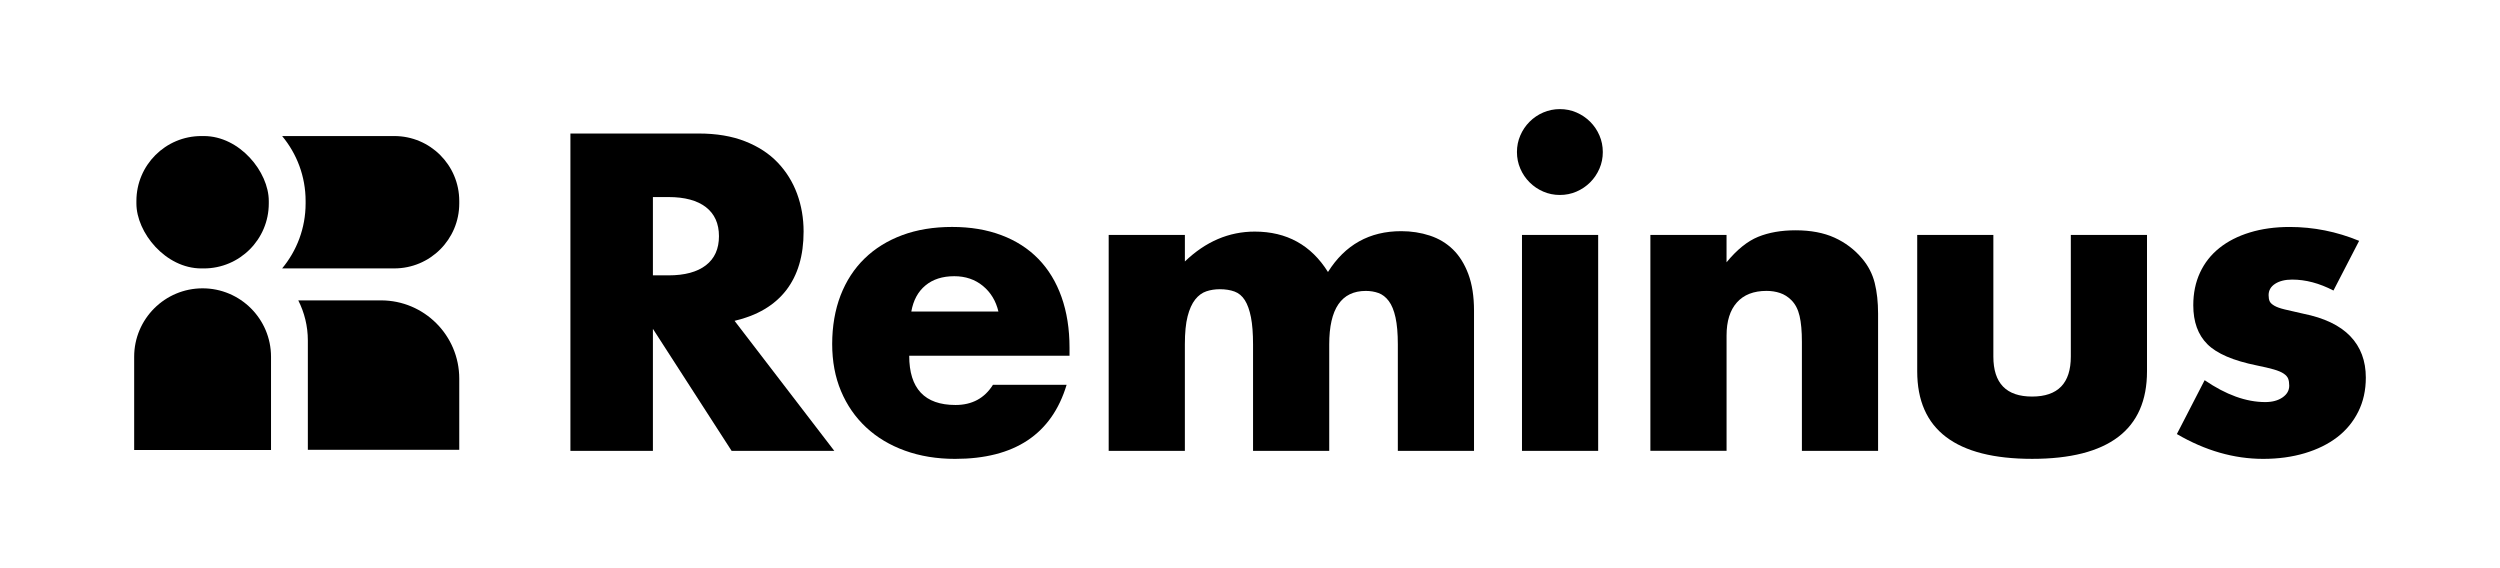
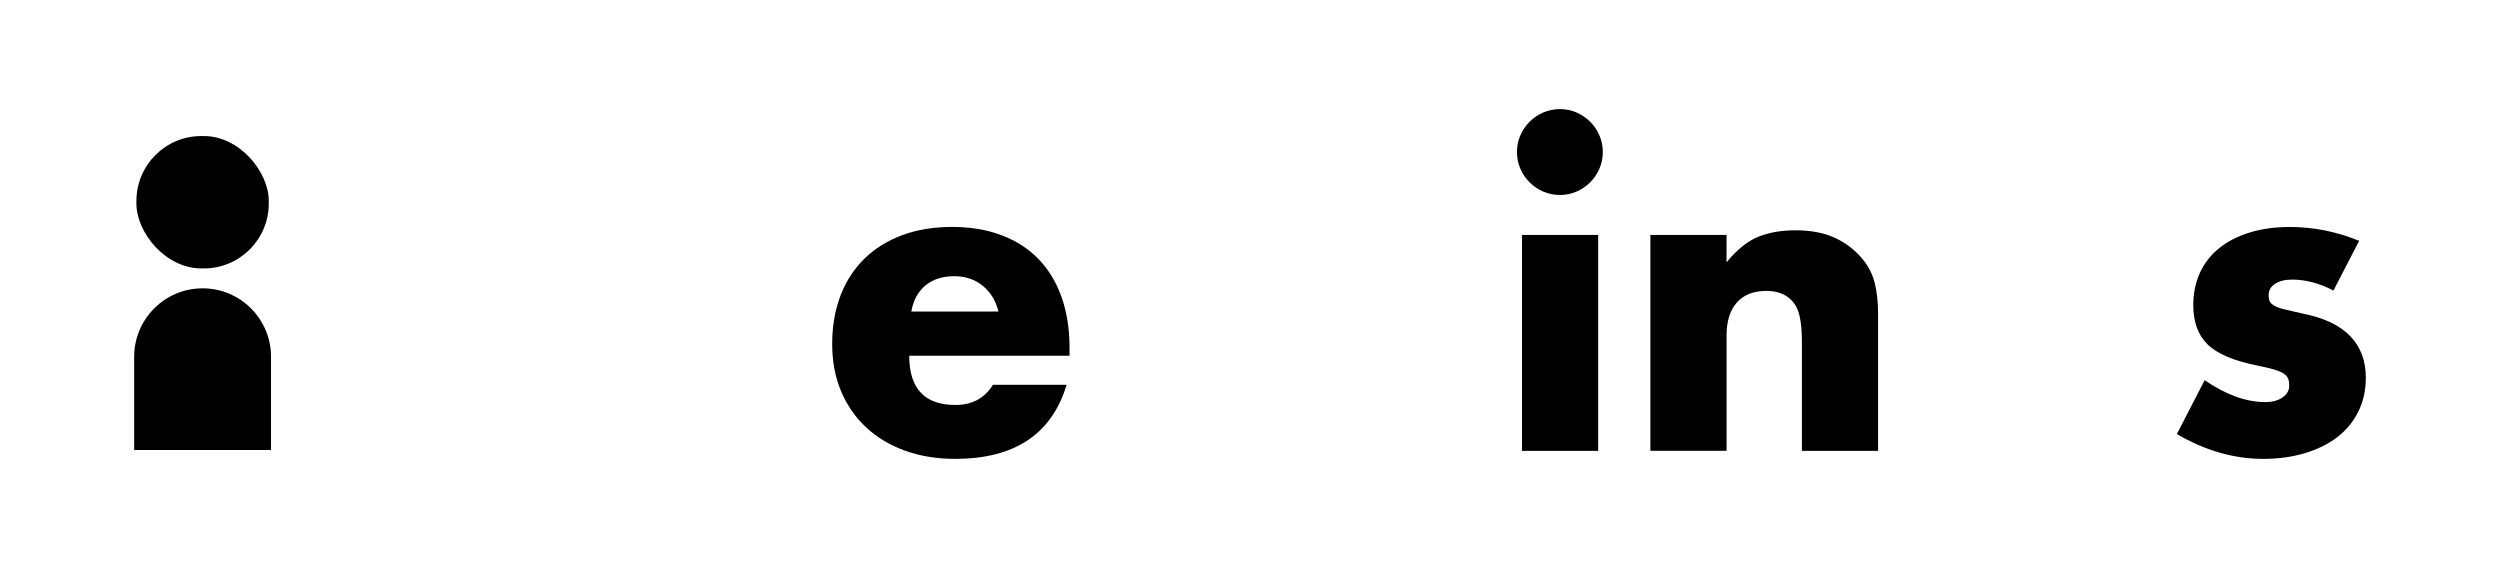
<svg xmlns="http://www.w3.org/2000/svg" id="_レイヤー_1" data-name="レイヤー 1" viewBox="0 0 1118 254">
  <g>
    <g>
-       <path d="M373.1,201.63h-45.92l-35.2-54.58v54.58h-36.89V59.71h57.41c7.91,0,14.8,1.16,20.7,3.48,5.9,2.32,10.76,5.49,14.59,9.51,3.83,4.02,6.71,8.66,8.66,13.93,1.94,5.27,2.92,10.92,2.92,16.94,0,10.79-2.61,19.54-7.81,26.26-5.21,6.71-12.89,11.26-23.06,13.65l44.61,58.16ZM291.98,123.14h6.96c7.28,0,12.86-1.51,16.75-4.52,3.89-3.01,5.83-7.34,5.83-12.99s-1.95-9.98-5.83-12.99c-3.89-3.01-9.48-4.52-16.75-4.52h-6.96v35.01Z" />
      <path d="M406.6,159.09c0,14.68,6.9,22.02,20.7,22.02,7.4,0,12.99-3.01,16.75-9.03h32.94c-6.65,22.09-23.28,33.13-49.88,33.13-8.16,0-15.62-1.22-22.4-3.67-6.78-2.45-12.58-5.93-17.41-10.45-4.83-4.52-8.56-9.91-11.2-16.19-2.64-6.27-3.95-13.3-3.95-21.08s1.25-15.27,3.76-21.74c2.51-6.46,6.08-11.95,10.73-16.47,4.64-4.52,10.26-8,16.84-10.45,6.59-2.45,14.02-3.67,22.3-3.67s15.5,1.22,22.02,3.67c6.52,2.45,12.05,5.99,16.56,10.63,4.52,4.64,7.97,10.32,10.35,17.03,2.38,6.71,3.58,14.27,3.58,22.68v3.58h-71.71ZM446.5,139.33c-1.13-4.77-3.45-8.59-6.96-11.48-3.51-2.88-7.78-4.33-12.8-4.33-5.27,0-9.57,1.38-12.89,4.14-3.33,2.76-5.43,6.65-6.31,11.67h38.96Z" />
-       <path d="M495.81,105.07h34.07v11.86c9.28-8.91,19.7-13.36,31.24-13.36,14.3,0,25.22,6.02,32.75,18.07,7.65-12.17,18.57-18.26,32.75-18.26,4.52,0,8.78.66,12.8,1.98,4.01,1.32,7.46,3.39,10.35,6.21,2.88,2.82,5.18,6.49,6.87,11.01,1.69,4.52,2.54,9.98,2.54,16.37v62.68h-34.07v-47.62c0-4.89-.35-8.91-1.04-12.05-.69-3.14-1.69-5.58-3.01-7.34-1.32-1.76-2.86-2.95-4.61-3.58-1.76-.63-3.64-.94-5.65-.94-10.92,0-16.37,7.97-16.37,23.9v47.62h-34.07v-47.62c0-4.89-.31-8.94-.94-12.14-.63-3.2-1.54-5.74-2.73-7.62-1.19-1.88-2.73-3.17-4.61-3.86-1.88-.69-4.08-1.04-6.59-1.04-2.13,0-4.14.31-6.02.94-1.88.63-3.55,1.85-4.99,3.67-1.44,1.82-2.57,4.33-3.39,7.53-.82,3.2-1.22,7.37-1.22,12.52v47.62h-34.07v-96.55Z" />
      <path d="M678.38,67.99c0-2.63.5-5.11,1.51-7.43,1-2.32,2.38-4.36,4.14-6.12s3.79-3.14,6.12-4.14c2.32-1,4.8-1.51,7.43-1.51s5.11.5,7.43,1.51c2.32,1.01,4.36,2.39,6.12,4.14,1.76,1.76,3.14,3.8,4.14,6.12,1,2.32,1.51,4.8,1.51,7.43s-.5,5.11-1.51,7.43c-1.01,2.32-2.38,4.36-4.14,6.12s-3.8,3.14-6.12,4.14c-2.32,1.01-4.8,1.51-7.43,1.51s-5.11-.5-7.43-1.51c-2.32-1-4.36-2.38-6.12-4.14-1.76-1.76-3.14-3.79-4.14-6.12-1.01-2.32-1.51-4.8-1.51-7.43ZM714.7,105.07v96.55h-34.07v-96.55h34.07Z" />
      <path d="M738.04,105.07h34.07v12.23c4.64-5.65,9.35-9.44,14.12-11.39,4.77-1.94,10.35-2.92,16.75-2.92,6.78,0,12.58,1.1,17.41,3.29,4.83,2.2,8.94,5.3,12.33,9.32,2.76,3.26,4.64,6.9,5.65,10.92,1,4.02,1.51,8.6,1.51,13.74v61.36h-34.07v-48.75c0-4.77-.35-8.63-1.04-11.58-.69-2.95-1.91-5.3-3.67-7.06-1.51-1.51-3.2-2.57-5.08-3.2-1.88-.63-3.89-.94-6.02-.94-5.77,0-10.2,1.73-13.27,5.18-3.08,3.45-4.61,8.38-4.61,14.77v51.57h-34.07v-96.55Z" />
-       <path d="M891.43,105.07v54.39c0,11.92,5.77,17.88,17.32,17.88s17.32-5.96,17.32-17.88v-54.39h34.07v60.98c0,13.05-4.3,22.84-12.89,29.36-8.6,6.52-21.43,9.79-38.49,9.79s-29.9-3.26-38.49-9.79c-8.6-6.52-12.89-16.31-12.89-29.36v-60.98h34.07Z" />
      <path d="M1043.51,129.92c-6.28-3.26-12.42-4.89-18.45-4.89-3.14,0-5.68.63-7.62,1.88-1.95,1.26-2.92,2.95-2.92,5.08,0,1.13.16,2.04.47,2.73.31.69,1,1.35,2.07,1.98,1.06.63,2.63,1.19,4.71,1.69,2.07.5,4.8,1.13,8.19,1.88,9.41,1.88,16.44,5.24,21.08,10.07,4.64,4.83,6.96,11.01,6.96,18.54,0,5.65-1.13,10.73-3.39,15.25s-5.4,8.31-9.41,11.39c-4.02,3.08-8.85,5.46-14.49,7.15-5.65,1.69-11.86,2.54-18.63,2.54-13.05,0-25.91-3.7-38.58-11.1l12.42-24.09c9.53,6.53,18.57,9.79,27.1,9.79,3.14,0,5.71-.69,7.72-2.07,2.01-1.38,3.01-3.13,3.01-5.27,0-1.25-.16-2.29-.47-3.11-.31-.81-.97-1.57-1.98-2.26-1.01-.69-2.48-1.32-4.42-1.88-1.95-.56-4.49-1.16-7.62-1.79-10.54-2.13-17.91-5.3-22.12-9.51-4.21-4.2-6.3-10-6.3-17.41,0-5.39,1-10.26,3.01-14.59,2.01-4.33,4.89-8,8.66-11.01,3.76-3.01,8.31-5.33,13.65-6.96,5.33-1.63,11.26-2.45,17.79-2.45,10.66,0,21.02,2.07,31.06,6.21l-11.48,22.21Z" />
    </g>
    <g>
-       <path d="M205.38,169.32c0-19.32-15.67-34.99-34.99-34.99h-37c2.73,5.39,4.28,11.49,4.28,17.94v48.87h67.71v-31.81Z" />
      <g>
        <rect x="61" y="60.84" width="59.2" height="59.2" rx="29.05" ry="29.05" />
-         <path d="M176.33,60.84h-50.16c6.56,7.89,10.5,18.02,10.5,29.05v1.09c0,11.04-3.95,21.17-10.5,29.05h50.16c16.05,0,29.05-13.01,29.05-29.05v-1.09c0-16.05-13.01-29.05-29.05-29.05Z" />
      </g>
    </g>
  </g>
  <path d="M90.6,128.94h0c16.89,0,30.6,13.71,30.6,30.6v41.69h-61.2v-41.69c0-16.89,13.71-30.6,30.6-30.6Z" />
</svg>